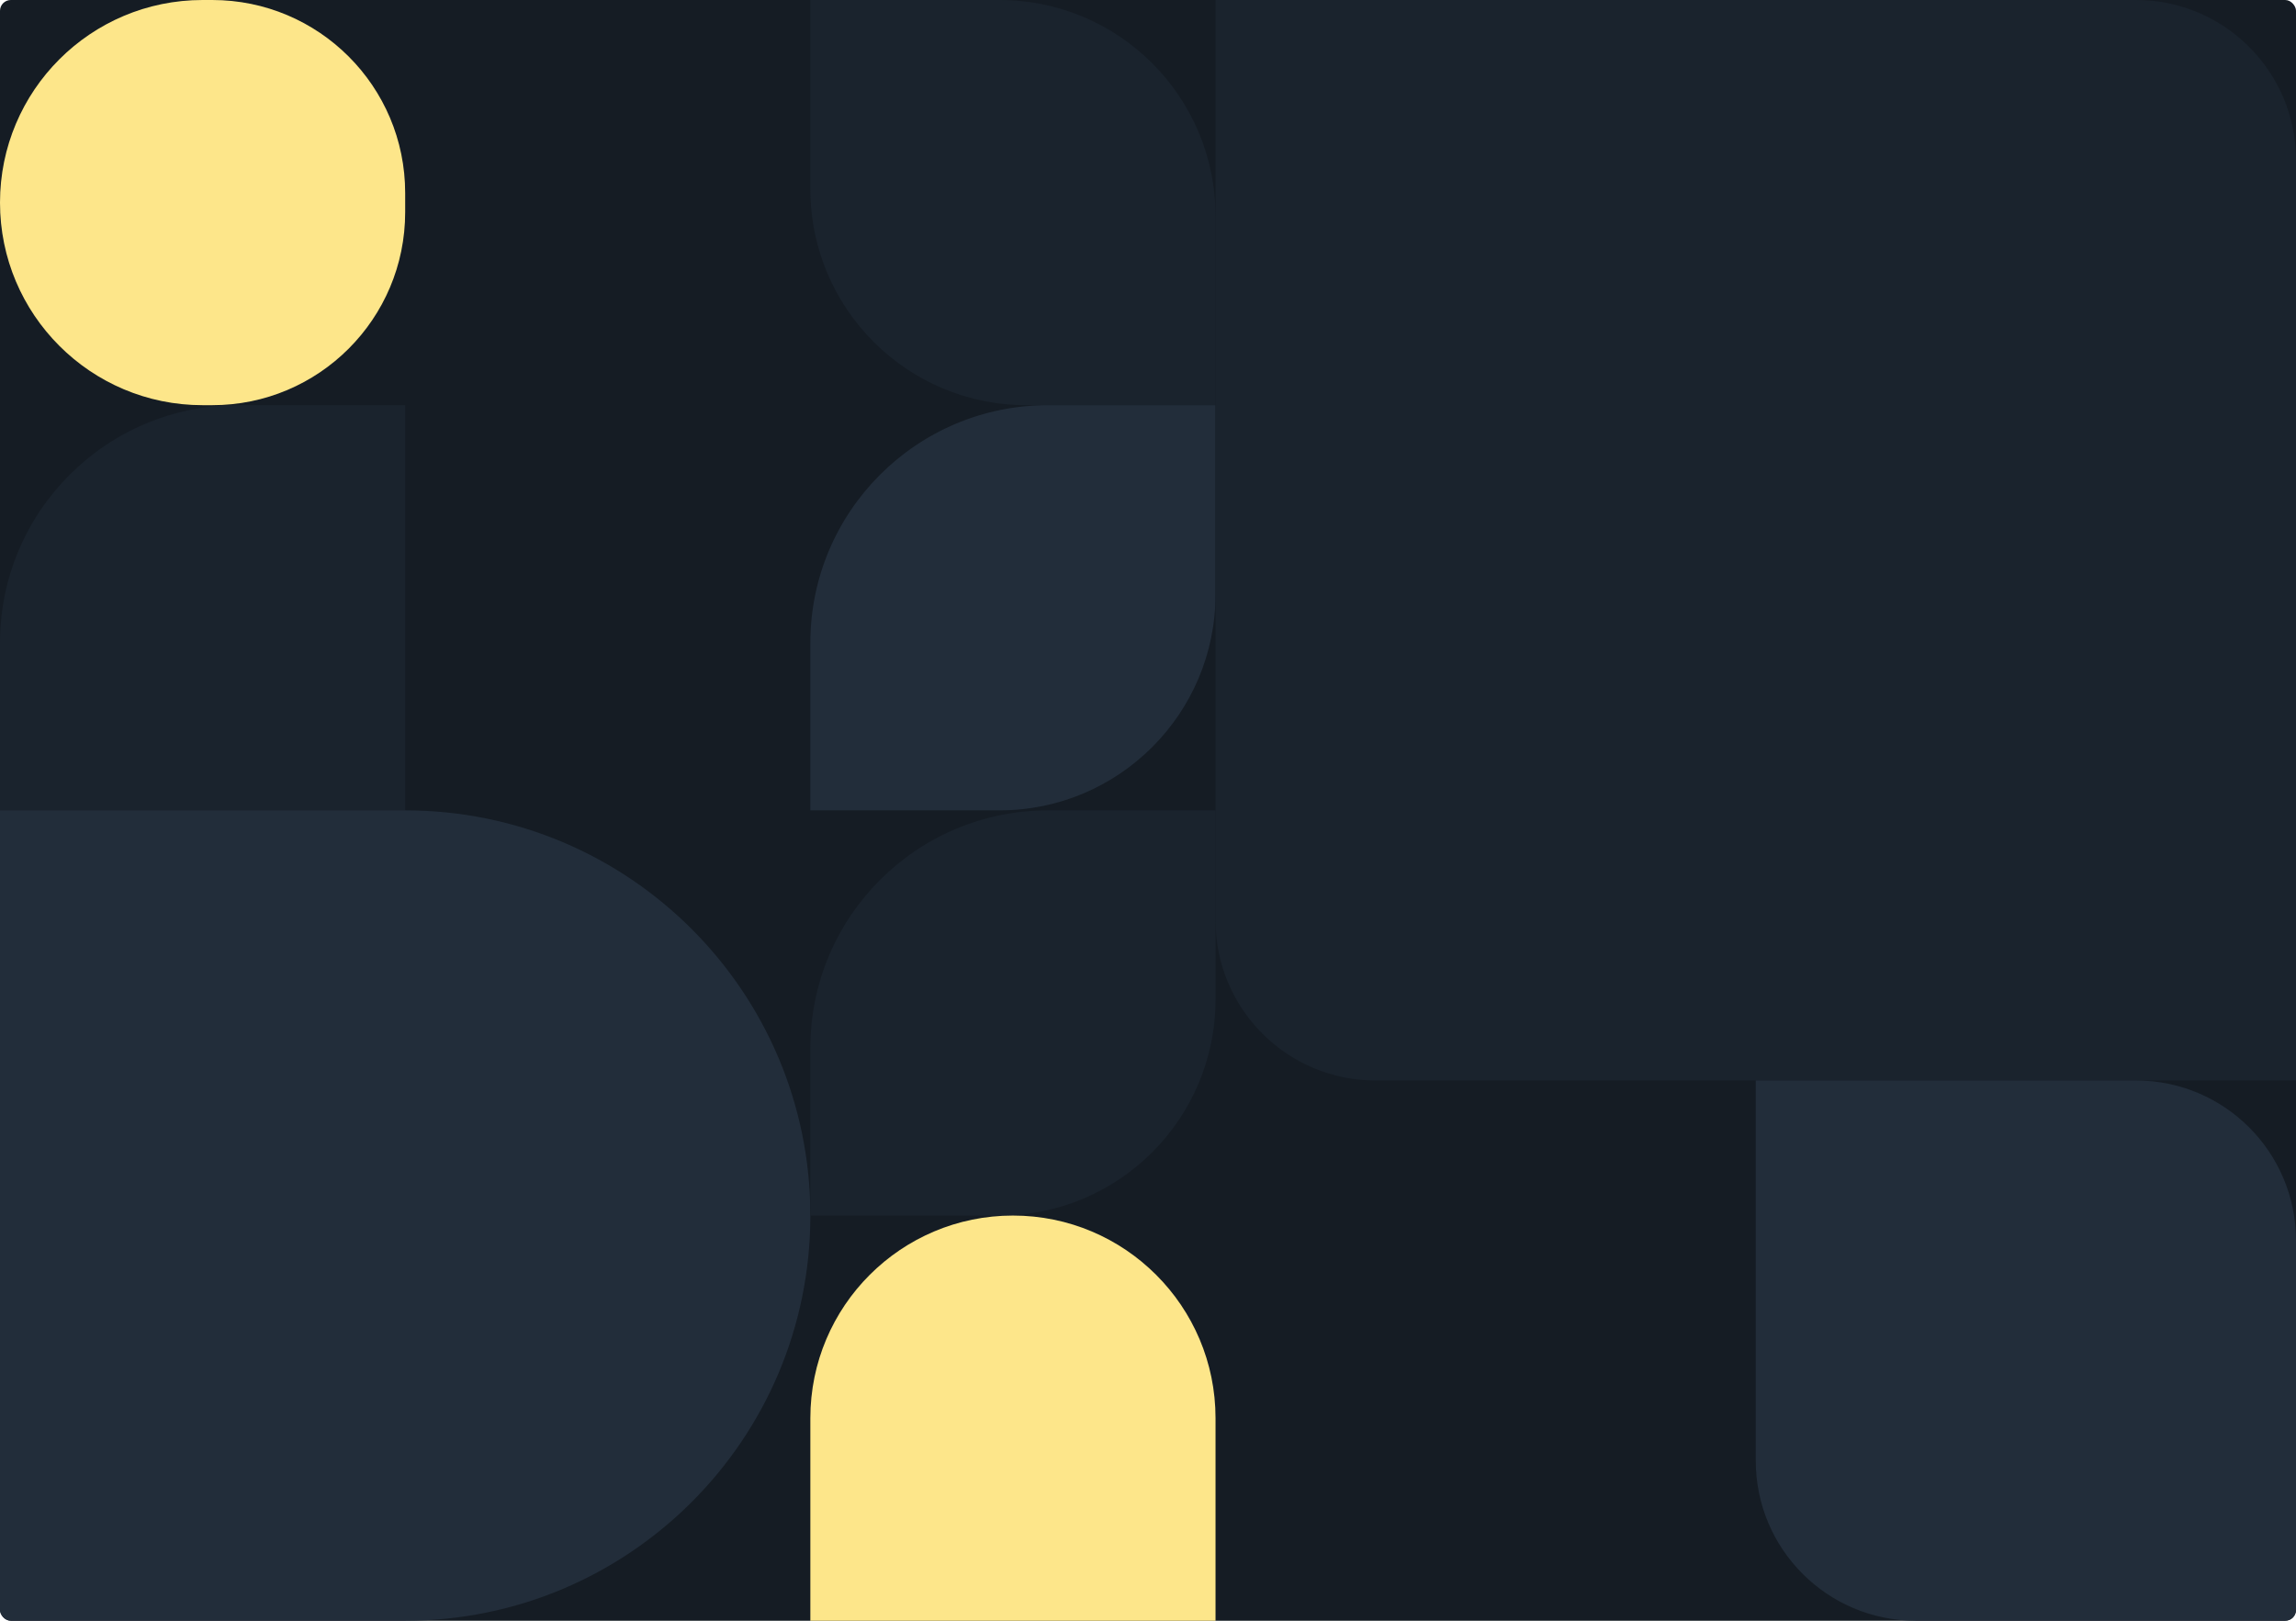
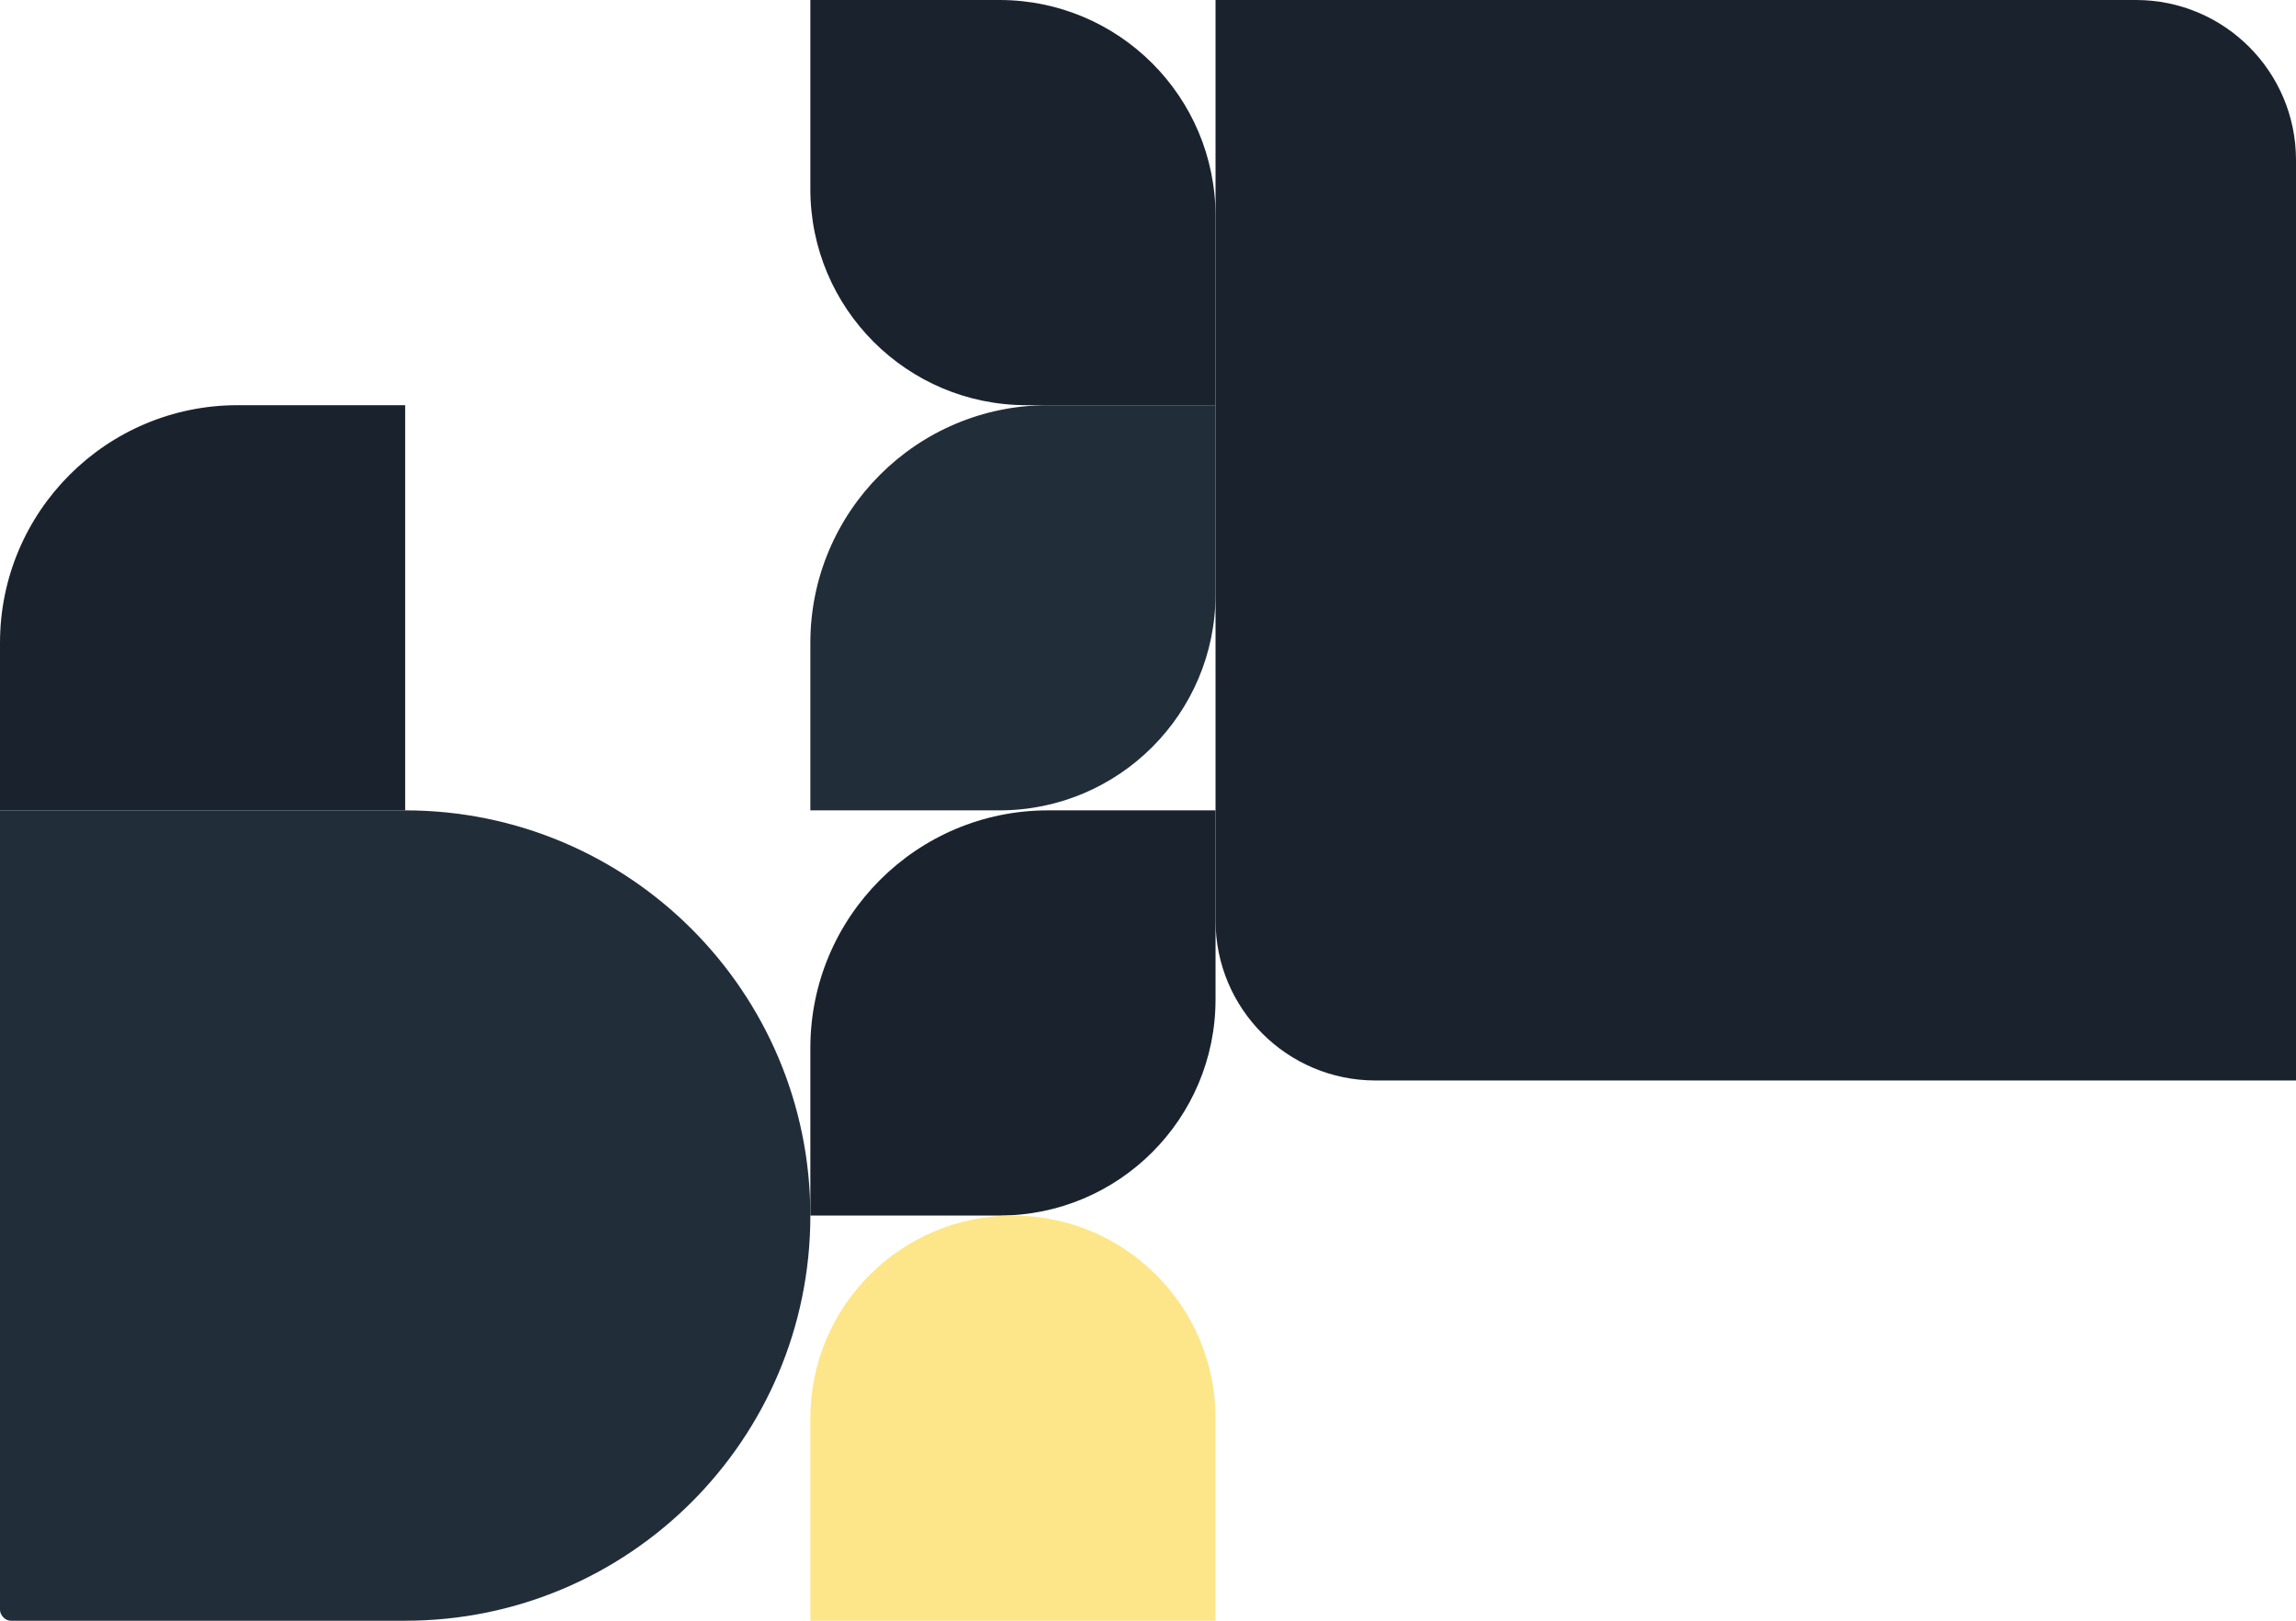
<svg xmlns="http://www.w3.org/2000/svg" width="850" height="600" viewBox="0 0 850 600" fill="none">
  <g clip-path="url(#clip0_1104_11440)">
-     <rect width="850" height="600" rx="4" fill="#151C24" />
-     <path d="M150 78.571C150 118.02 118.02 150 78.571 150L75 150C33.579 150 -2.93554e-06 116.421 -6.55671e-06 75C-1.01779e-05 33.579 33.579 1.01779e-05 75 6.55671e-06L78.571 6.24448e-06C118.02 2.79575e-06 150 31.98 150 71.429L150 78.571Z" fill="#FDE68A" />
    <path d="M150 300L0 300L-5.42021e-06 238C-9.66905e-06 189.399 39.399 150 88 150L150 150L150 300Z" fill="#1A232D" />
    <path d="M300 450C300 532.843 232.843 600 150 600L0 600L-2.62268e-05 300L150 300C232.843 300 300 367.157 300 450Z" fill="#222D3A" />
    <path d="M370 -3.49691e-06C414.183 -1.56562e-06 450 35.817 450 80L450 150L380 150C335.817 150 300 114.183 300 70L300 -6.55671e-06L370 -3.49691e-06Z" fill="#1A232D" />
    <path d="M450 220C450 264.183 414.183 300 370 300L300 300L300 238C300 189.399 339.399 150 388 150L450 150L450 220Z" fill="#222D3A" />
    <path d="M450 370C450 414.183 414.183 450 370 450L300 450L300 388C300 339.399 339.399 300 388 300L450 300L450 370Z" fill="#1A232D" />
    <path d="M450 600L300 600L300 525C300 483.579 333.579 450 375 450C416.421 450 450 483.579 450 525L450 600Z" fill="#FDE68A" />
    <g style="mix-blend-mode:lighten">
      <path d="M450 0H790.756C823.475 0 850 26.525 850 59.244V400H509.244C476.525 400 450 373.475 450 340.756V0Z" fill="#1A232D" />
    </g>
    <g clip-path="url(#clip1_1104_11440)">
      <g style="mix-blend-mode:lighten">
-         <path d="M650 400H790.756C823.475 400 850 426.525 850 459.244V600H709.244C676.525 600 650 573.475 650 540.756V400Z" fill="#222D3A" />
+         <path d="M650 400H790.756C823.475 400 850 426.525 850 459.244V600C676.525 600 650 573.475 650 540.756V400Z" fill="#222D3A" />
      </g>
    </g>
  </g>
  <defs>
    <clipPath id="clip0_1104_11440">
      <rect width="850" height="600" rx="4" fill="white" />
    </clipPath>
    <clipPath id="clip1_1104_11440">
-       <rect width="200" height="200" fill="white" transform="translate(650 400)" />
-     </clipPath>
+       </clipPath>
  </defs>
</svg>